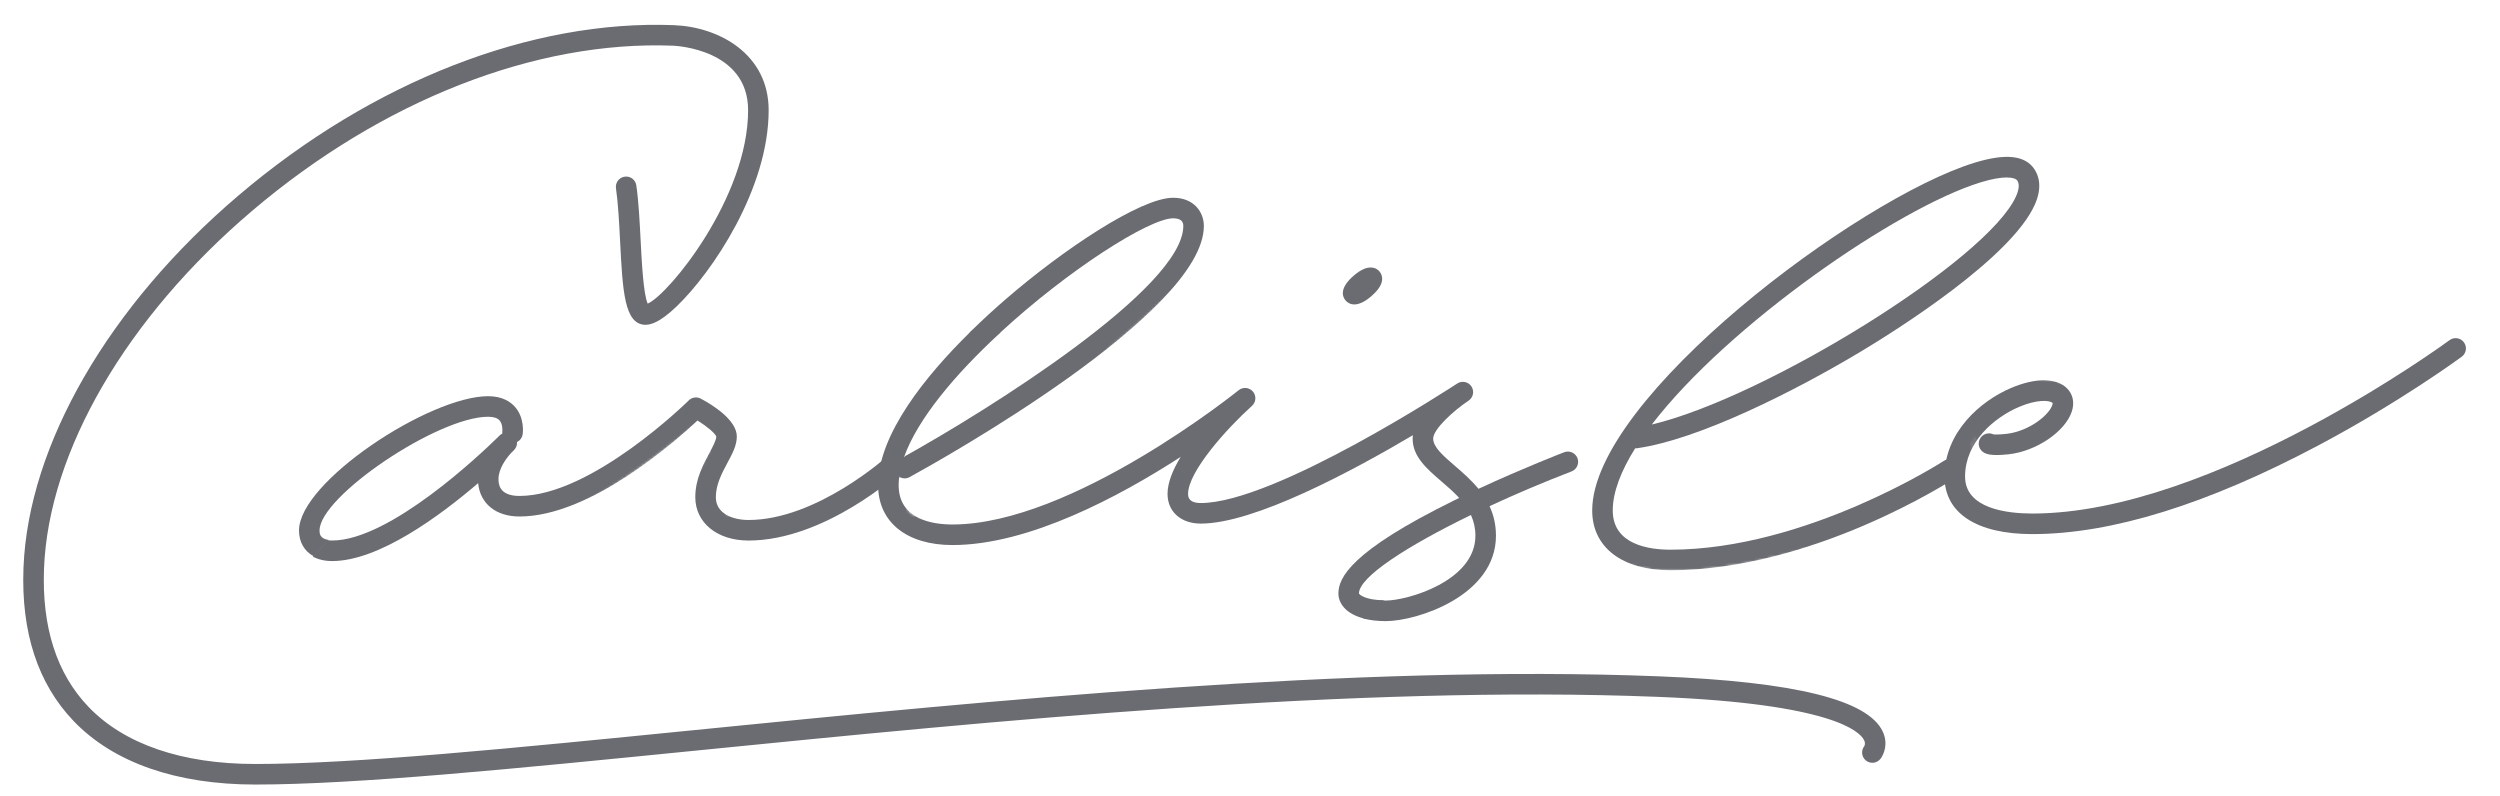
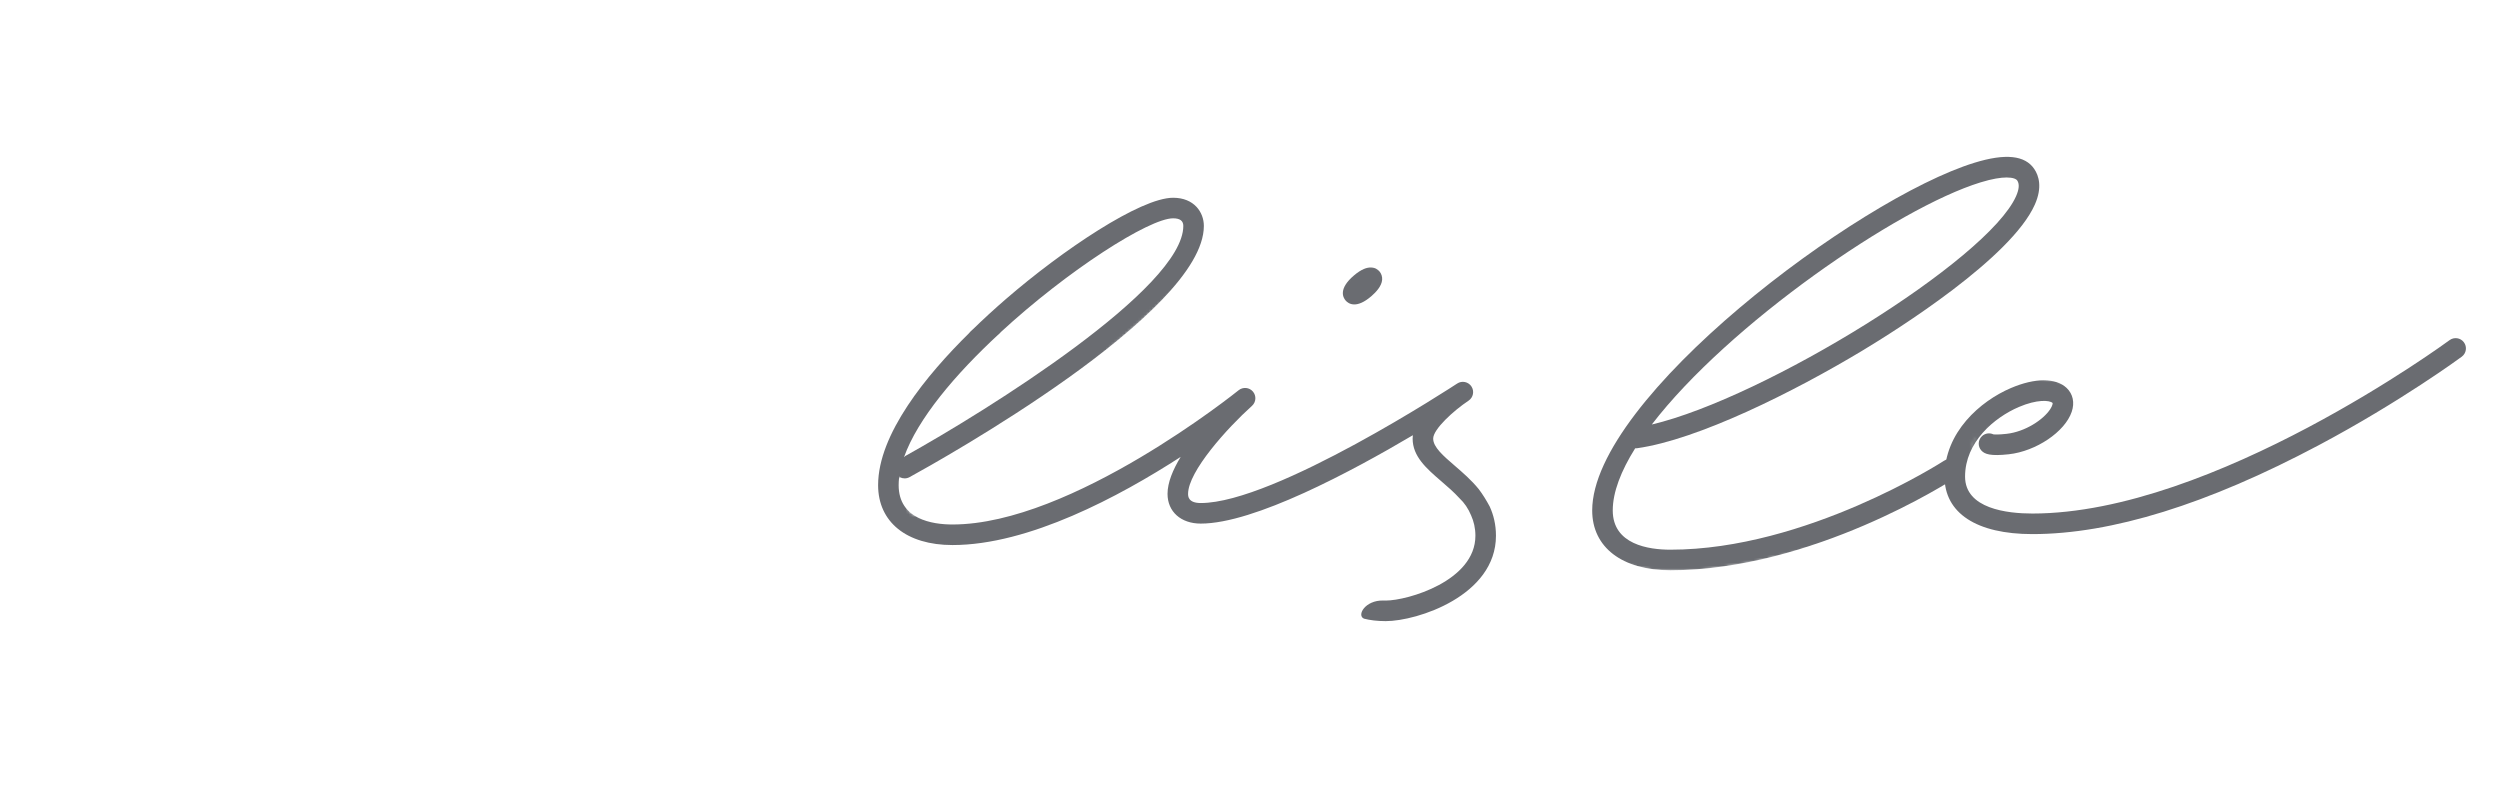
<svg xmlns="http://www.w3.org/2000/svg" viewBox="0 0 926 295" width="926" height="295" preserveAspectRatio="xMidYMid meet" style="width: 100%; height: 100%; transform: translate3d(0px, 0px, 0px);">
  <defs>
    <clipPath id="__lottie_element_2">
      <rect width="926" height="295" x="0" y="0" />
    </clipPath>
    <mask id="__lottie_element_3" mask-type="alpha">
      <g transform="matrix(1,0,0,1,461,149)" opacity="1" style="display: block;">
        <g opacity="1" transform="matrix(1,0,0,1,0,0)">
-           <path stroke-linecap="round" stroke-linejoin="miter" fill-opacity="0" stroke-miterlimit="4" stroke="rgb(194,40,40)" stroke-opacity="1" stroke-width="49" d=" M-231.5,-93.5 C-231.5,-93.5 -230.5,-32.5 -222,-31.5 C-213.5,-30.5 -176,-80.5 -178.5,-108.5 C-181,-136.5 -223.5,-153 -304,-115.5 C-384.5,-78 -426.5,-20.5 -436,11.5 C-445.5,43.5 -471.067,131.419 -389.5,137 C-294.5,143.5 -109,113.5 -6.5,110 C96,106.5 243,88 233,136" />
-         </g>
+           </g>
      </g>
    </mask>
    <mask id="__lottie_element_9" mask-type="alpha">
      <g transform="matrix(1,0,0,1,461,149)" opacity="1" style="display: block;">
        <g opacity="1" transform="matrix(1,0,0,1,0,0)">
          <path stroke-linecap="round" stroke-linejoin="miter" fill-opacity="0" stroke-miterlimit="4" stroke="rgb(194,40,40)" stroke-opacity="1" stroke-width="17" d=" M-268.5,21.5 C-268.5,21.5 -270.5,-8 -300.5,8 C-330.5,24 -352.5,50.5 -342.5,55" />
        </g>
      </g>
    </mask>
    <mask id="__lottie_element_15" mask-type="alpha">
      <g transform="matrix(1,0,0,1,461,149)" opacity="1" style="display: block;">
        <g opacity="1" transform="matrix(1,0,0,1,0,0)">
-           <path stroke-linecap="round" stroke-linejoin="miter" fill-opacity="0" stroke-miterlimit="4" stroke="rgb(194,40,40)" stroke-opacity="1" stroke-width="16" d=" M-339,56 C-323.5,63.5 -266.5,12.5 -258.5,2.5 C-283,15 -297,78.5 -198,-6.5 C-208.5,0.5 -189.5,12.5 -189,16.5 C-188.5,20.5 -222.383,63.14 -171.5,45.5 C-134,32.5 -135.5,30.5 -122,21.5" />
-         </g>
+           </g>
      </g>
    </mask>
    <mask id="__lottie_element_21" mask-type="alpha">
      <g transform="matrix(1,0,0,1,461,149)" opacity="1" style="display: block;">
        <g opacity="1" transform="matrix(1,0,0,1,0,0)">
          <path stroke-linecap="round" stroke-linejoin="miter" fill-opacity="0" stroke-miterlimit="4" stroke="rgb(194,40,40)" stroke-opacity="1" stroke-width="16" d=" M-123.5,23.5 C-87,5 -27,-49.5 -17,-62.5 C-7,-75.5 -48,-79.5 -96,-24" />
        </g>
      </g>
    </mask>
    <mask id="__lottie_element_27" mask-type="alpha">
      <g transform="matrix(1,0,0,1,461,149)" opacity="1" style="display: block;">
        <g opacity="1" transform="matrix(1,0,0,1,0,0)">
          <path stroke-linecap="round" stroke-linejoin="miter" fill-opacity="0" stroke-miterlimit="4" stroke="rgb(194,40,40)" stroke-opacity="1" stroke-width="16" d=" M-91,-30 C-106,-15 -165.5,57.5 -108.5,50 C-51.5,42.5 -1,-2 8,-7.5 C-10,5 -36.5,43.5 -16.5,41 C3.5,38.5 82,-5 93,-13 C60.5,2 67,19.5 76.5,25 C86,30.5 90.5,59 82.5,67 C74.5,75 34.5,80.5 39,70.5" />
        </g>
      </g>
    </mask>
    <mask id="__lottie_element_33" mask-type="alpha">
      <g transform="matrix(1,0,0,1,461,149)" opacity="1" style="display: block;">
        <g opacity="1" transform="matrix(1,0,0,1,0,0)">
          <path stroke-linecap="round" stroke-linejoin="miter" fill-opacity="0" stroke-miterlimit="4" stroke="rgb(194,40,40)" stroke-opacity="1" stroke-width="16" d=" M53.5,77 C50,76 36,78 38.5,69.5 C41,61 112,25 132.5,17.5" />
        </g>
      </g>
    </mask>
    <mask id="__lottie_element_39" mask-type="alpha">
      <g transform="matrix(1,0,0,1,461,149)" opacity="1" style="display: block;">
        <g opacity="1" transform="matrix(1,0,0,1,0,0)">
          <path stroke-linecap="round" stroke-linejoin="miter" fill-opacity="0" stroke-miterlimit="4" stroke="rgb(194,40,40)" stroke-opacity="1" stroke-width="16" d=" M129,20 C148,11.5 215,-9.5 235.5,-27.5 C256,-45.5 324.5,-93 272.5,-85 C220.5,-77 110.5,28 136,48.5 C161.5,69 255.5,31 268,23" />
        </g>
      </g>
    </mask>
    <mask id="__lottie_element_45" mask-type="alpha">
      <g transform="matrix(0.954,0,0,0.99,461,149)" opacity="1" style="display: block;">
        <g opacity="1" transform="matrix(1,0,0,1,0,0)">
          <path stroke-linecap="round" stroke-linejoin="miter" fill-opacity="0" stroke-miterlimit="4" stroke="rgb(194,40,40)" stroke-opacity="1" stroke-width="16" d=" M39,-34.5 C41.727,-36.979 45.192,-40.319 48.175,-43.361" />
        </g>
      </g>
    </mask>
    <mask id="__lottie_element_51" mask-type="alpha">
      <g transform="matrix(1,0,0,1,461,149)" opacity="1" style="display: block;">
        <g opacity="1" transform="matrix(1,0,0,1,0,0)">
          <path stroke-linecap="round" stroke-linejoin="miter" fill-opacity="0" stroke-miterlimit="4" stroke="rgb(194,40,40)" stroke-opacity="1" stroke-width="16" d=" M277.5,17.5 C286.5,18 303,9.5 303.5,2.5 C304,-4.5 238.5,-5.5 270,37.5 C312,68.5 451,-23 456.5,-25" />
        </g>
      </g>
    </mask>
  </defs>
  <g clip-path="url(#__lottie_element_2)">
    <g transform="matrix(1,0,0,1,-499,-391)" opacity="1" style="display: block;">
      <rect width="1920" height="1080" fill="#ffffff" fill-opacity="0" />
    </g>
    <g mask="url(#__lottie_element_51)" style="display: block;">
      <g transform="matrix(1,0,0,1,720,124.5)" opacity="1">
        <g opacity="1" transform="matrix(1,0,0,1,97.068,36.79)">
          <path fill="rgb(106,108,113)" fill-opacity="1" d=" M-64.269,36.54 C-84.955,36.54 -96.818,28.773 -96.818,15.234 C-96.818,-1.216 -83.575,-12.711 -72.232,-17.557 C-63.282,-21.385 -55.554,-21.384 -51.564,-17.568 C-49.238,-15.344 -48.56,-12.133 -49.704,-8.76 C-52.22,-1.343 -62.901,5.863 -73.03,6.973 C-79.714,7.706 -81.909,6.96 -83.15,5.607 C-84.57,4.06 -84.465,1.651 -82.916,0.232 C-81.743,-0.845 -80.082,-1.043 -78.726,-0.408 C-78.298,-0.354 -76.958,-0.249 -73.862,-0.594 C-66.94,-1.351 -60.187,-5.842 -57.655,-9.742 C-56.762,-11.119 -56.736,-11.888 -56.78,-12.02 C-57.931,-13.124 -62.643,-13.376 -69.242,-10.559 C-78.452,-6.623 -89.207,2.495 -89.207,15.234 C-89.207,27.147 -73.582,28.924 -64.269,28.924 C2.728,28.924 89.375,-34.651 90.242,-35.295 C91.934,-36.54 94.317,-36.189 95.567,-34.501 C96.818,-32.809 96.462,-30.427 94.774,-29.176 C94.552,-29.011 72.265,-12.578 41.806,3.609 C0.691,25.459 -34.997,36.54 -64.269,36.54z M-77.542,0.46 C-77.541,0.463 -77.539,0.462 -77.539,0.465 C-77.539,0.462 -77.541,0.463 -77.542,0.46z M-77.547,0.456 C-77.547,0.456 -77.544,0.456 -77.544,0.456 C-77.544,0.456 -77.547,0.456 -77.547,0.456z M-77.551,0.451 C-77.55,0.451 -77.55,0.454 -77.548,0.454 C-77.55,0.454 -77.55,0.451 -77.551,0.451z M-77.554,0.447 C-77.554,0.447 -77.553,0.447 -77.553,0.447 C-77.553,0.447 -77.554,0.447 -77.554,0.447z M-77.558,0.441 C-77.558,0.441 -77.557,0.445 -77.557,0.445 C-77.558,0.445 -77.558,0.441 -77.558,0.441z M-77.563,0.438 C-77.563,0.438 -77.561,0.438 -77.561,0.438 C-77.561,0.438 -77.563,0.438 -77.563,0.438z" />
        </g>
      </g>
    </g>
    <g mask="url(#__lottie_element_45)" style="display: block;">
      <g transform="matrix(1,0,0,1,495.5,97)" opacity="1">
        <g opacity="1" transform="matrix(1,0,0,1,13.289,127.557)">
-           <path fill="rgb(106,108,113)" fill-opacity="1" d=" M-3.582,3.359 C-3.582,3.359 3.582,-3.359 3.582,-3.359" />
-         </g>
+           </g>
        <g opacity="1" transform="matrix(1,0,0,1,8.391,8.007)">
          <path fill="rgb(106,108,113)" fill-opacity="1" d=" M-2.255,7.757 C-3.933,7.757 -4.969,6.889 -5.483,6.293 C-6.469,5.144 -8.142,1.956 -2.48,-2.902 C3.169,-7.757 6.07,-5.626 7.053,-4.488 C7.786,-3.638 8.142,-2.531 8.055,-1.375 C7.878,0.965 5.779,3.222 4.051,4.707 C1.351,7.03 -0.721,7.757 -2.255,7.757z" />
        </g>
      </g>
    </g>
    <g mask="url(#__lottie_element_39)" style="display: block;">
      <g transform="matrix(1,0,0,1,589.5,56.5)" opacity="1">
        <g opacity="1" transform="matrix(1,0,0,1,83.654,77.486)">
          <path fill="rgb(106,108,113)" fill-opacity="1" d=" M-54.448,77.235 C-72.308,77.235 -83.404,68.75 -83.404,55.089 C-83.404,13.489 14.87,-60.407 58.225,-73.718 C69.667,-77.235 76.896,-76.472 80.333,-71.402 C82.008,-68.932 83.404,-64.639 80.553,-58.216 C71.768,-38.434 29.594,-11.903 16.877,-4.24 C-8.801,11.228 -44.265,28.882 -66.787,32.04 C-67.024,32.076 -67.263,32.086 -67.493,32.074 C-72.739,40.452 -75.792,48.297 -75.792,55.089 C-75.792,67.735 -62.418,69.62 -54.448,69.62 C-4.192,69.62 46.44,36.991 46.946,36.662 C48.707,35.515 51.067,36.012 52.212,37.772 C53.362,39.532 52.865,41.891 51.103,43.037 C48.962,44.435 -1.951,77.235 -54.448,77.235z M70.104,-68.247 C67.953,-68.247 64.831,-67.782 60.46,-66.441 C29.603,-56.968 -33.025,-13.674 -61.329,23.253 C-19.429,13.337 63.079,-37.62 73.596,-61.305 C74.746,-63.9 74.893,-65.857 74.033,-67.127 C73.652,-67.689 72.464,-68.247 70.104,-68.247z" />
        </g>
      </g>
    </g>
    <g mask="url(#__lottie_element_33)" style="display: block;">
      <g transform="matrix(1,0,0,1,495.5,166.5)" opacity="1">
        <g opacity="1" transform="matrix(1,0,0,1,44.896,31.793)">
-           <path fill="rgb(106,108,113)" fill-opacity="1" d=" M-35.333,30.762 C-42.068,29.014 -44.647,25.05 -44.647,21.528 C-44.647,15.787 -40.22,5.971 -1.931,-12.868 C-1.277,-13.192 -0.619,-13.512 0.035,-13.832 C0.035,-13.832 7.168,-17.211 7.168,-17.211 C24.004,-25.018 38.802,-30.714 38.975,-30.78 C40.943,-31.543 43.14,-30.549 43.894,-28.589 C44.647,-26.628 43.664,-24.425 41.702,-23.674 C31.474,-19.75 21.028,-15.323 11.228,-10.77 C11.228,-10.77 4.331,-7.492 4.331,-7.492 C-18.938,3.822 -37.035,15.368 -37.035,21.528 C-36.891,21.958 -34.827,23.883 -28.17,24.044 C-24.948,24.89 -29.456,31.542 -35.333,30.762z" />
-         </g>
+           </g>
      </g>
    </g>
    <g mask="url(#__lottie_element_27)" style="display: block;">
      <g transform="matrix(1,0,0,1,325,114)" opacity="1">
        <g opacity="1" transform="matrix(1,0,0,1,114.676,58.157)">
          <path fill="rgb(106,108,113)" fill-opacity="1" d=" M112.114,15.463 C113.542,18.588 114.426,22.147 114.426,26.283 C114.426,48.499 85.223,57.907 73.603,57.907 C70.431,57.907 67.769,57.57 65.553,56.995 C62.741,55.835 65.938,50.106 72.717,50.276 C73.008,50.283 73.295,50.292 73.603,50.292 C81.609,50.292 106.815,43.069 106.815,26.283 C106.815,23.455 106.22,20.973 105.218,18.741 C104.165,16.209 102.733,14.095 100.922,12.401 C98.883,10.15 96.519,8.115 94.186,6.106 C88.724,1.398 83.563,-3.047 83.563,-9.71 C83.563,-10.123 83.592,-10.539 83.647,-10.952 C60.869,2.529 24.874,21.782 5.086,21.782 C-2.276,21.782 -7.222,17.355 -7.222,10.767 C-7.222,6.588 -5.234,1.807 -2.348,-2.928 C-25.081,11.774 -58.618,29.729 -86.87,29.729 C-103.868,29.729 -114.426,21.228 -114.426,7.543 C-114.426,-11.336 -96.639,-33.117 -80.485,-49.001 C-70.975,-57.907 -67.051,-51.001 -69.611,-48.512 C-85.734,-33.613 -99.792,-17.051 -104.833,-2.811 C-104.803,-2.829 -104.77,-2.846 -104.739,-2.863 C-104.739,-2.863 -106.602,5.02 -106.602,5.02 C-106.627,5.008 -106.653,4.998 -106.677,4.986 C-106.768,5.851 -106.815,6.705 -106.815,7.543 C-106.815,20.222 -94.318,22.114 -86.87,22.114 C-42.711,22.114 18.499,-27.116 19.112,-27.613 C20.72,-28.906 23.066,-28.696 24.406,-27.124 C25.745,-25.553 25.588,-23.2 24.051,-21.82 C14.902,-13.616 0.39,2.487 0.39,10.767 C0.39,11.608 0.39,14.167 5.086,14.167 C32.523,14.167 98.968,-29.37 100.062,-30.092 C100.062,-30.092 100.063,-30.092 100.063,-30.092 C100.066,-30.095 100.069,-30.095 100.071,-30.098 C101.822,-31.253 104.182,-30.768 105.339,-29.02 C106.497,-27.269 106.02,-24.909 104.27,-23.745 C98.781,-20.099 91.175,-13.191 91.175,-9.71 C91.175,-6.537 94.873,-3.352 99.155,0.338 C102.082,2.859 105.316,5.645 108.054,9.022 C109.518,10.953 110.863,13.117 112.114,15.463z" />
        </g>
      </g>
    </g>
    <g mask="url(#__lottie_element_21)" style="display: block;">
      <g transform="matrix(1,0,0,1,331,73)" opacity="1">
        <g opacity="1" transform="matrix(1,0,0,1,57.58,52.295)">
          <path fill="rgb(106,108,113)" fill-opacity="1" d=" M45.938,-44.43 C48.482,-44.43 49.718,-43.508 49.718,-41.607 C49.718,-18.559 -22.756,26.644 -53.303,43.634 C-57.247,46.719 -57.33,49.273 -55.166,51.517 C-54.096,52.04 -52.797,52.045 -51.676,51.433 C-40.519,45.315 57.33,-9.287 57.33,-41.607 C57.33,-46.633 53.765,-52.045 45.938,-52.045 C33.871,-52.045 4.988,-32.685 -16.06,-14.468 C-19.955,-11.098 -24.436,-7.04 -29.05,-2.503 C-31.717,0.421 -23.919,3.008 -18.176,-2.014 C6.967,-25.247 37.128,-44.43 45.938,-44.43z" />
        </g>
      </g>
    </g>
    <g mask="url(#__lottie_element_15)" style="display: block;">
      <g transform="matrix(1,0,0,1,115.625,146.625)" opacity="1">
        <g opacity="1" transform="matrix(1,0,0,1,110.164,30.721)">
          <path fill="rgb(106,108,113)" fill-opacity="1" d=" M108.495,-8.303 C107.078,-9.853 104.67,-9.961 103.119,-8.542 C102.859,-8.303 76.798,15.257 51.439,15.257 C45.867,15.257 39.36,13.045 39.36,6.807 C39.36,2.083 41.643,-2.17 43.659,-5.92 C45.443,-9.246 47.13,-12.386 47.13,-15.639 C47.13,-21.913 37.796,-27.552 33.782,-29.686 C32.305,-30.471 30.492,-30.204 29.311,-29.025 C28.955,-28.669 -6.591,6.352 -33.39,6.352 C-41.144,6.352 -41.144,1.605 -41.144,0.045 C-41.144,-3.693 -38.328,-7.546 -36.494,-9.533 C-35.893,-10.126 -35.511,-10.509 -35.378,-10.647 C-34.561,-11.472 -34.202,-12.581 -34.297,-13.656 C-34.617,-16.698 -37.796,-17.752 -40.072,-16.568 C-40.266,-16.449 -40.451,-16.312 -40.625,-16.157 C-40.695,-16.094 -41.101,-15.726 -41.698,-15.101 C-47.638,-9.282 -81.428,22.856 -102.75,22.856 C-103.372,22.856 -103.916,22.818 -104.393,22.75 C-104.393,22.75 -109.914,28.814 -109.914,28.814 C-107.953,29.882 -105.534,30.471 -102.75,30.471 C-85.494,30.471 -62.843,13.745 -48.684,1.614 C-47.979,9.171 -42.133,13.966 -33.39,13.966 C-7.164,13.966 24.163,-13.703 32.568,-21.599 C36.125,-19.378 39.232,-16.738 39.518,-15.639 C39.518,-14.301 38.213,-11.871 36.951,-9.521 C34.633,-5.205 31.748,0.168 31.748,6.807 C31.748,16.265 39.844,22.871 51.439,22.871 C79.783,22.871 107.111,-1.877 108.26,-2.927 C109.809,-4.349 109.914,-6.756 108.495,-8.303z" />
        </g>
      </g>
    </g>
    <g mask="url(#__lottie_element_9)" style="display: block;">
      <g transform="matrix(1,0,0,1,110.5,146.5)" opacity="1">
        <g opacity="1" transform="matrix(1,0,0,1,42.042,29.904)">
-           <path fill="rgb(106,108,113)" fill-opacity="1" d=" M-34.18,20.078 C-34.18,7.483 9.585,-22.039 28.258,-22.039 C30.262,-22.039 31.682,-21.584 32.482,-20.683 C33.583,-19.438 33.603,-17.316 33.517,-16.595 C33.478,-16.301 33.474,-16.011 33.501,-15.73 C33.5,-15.729 33.499,-15.728 33.498,-15.728 C33.504,-14.509 37.034,-12.125 39.273,-12.816 C39.272,-12.824 39.274,-12.833 39.273,-12.841 C40.208,-13.416 40.892,-14.386 41.059,-15.556 C41.144,-16.161 41.793,-21.566 38.251,-25.649 C36.666,-27.475 33.644,-29.654 28.258,-29.654 C6.553,-29.654 -41.793,2.074 -41.793,20.078 C-41.793,24.423 -39.78,27.782 -36.344,29.654 C-36.344,29.654 -30.823,23.59 -30.823,23.59 C-34.181,23.109 -34.18,21.108 -34.18,20.078z" />
-         </g>
+           </g>
      </g>
    </g>
    <g mask="url(#__lottie_element_3)" style="display: block;">
      <g transform="matrix(1,0,0,1,7.5,7)" opacity="1">
        <g opacity="1" transform="matrix(1,0,0,1,346.099,141.922)">
          <path fill="rgb(106,108,113)" fill-opacity="1" d=" M343.797,122.107 C338.348,110.305 311.226,103.594 260.881,101.589 C148.084,97.111 12.447,110.64 -96.539,121.52 C-163.914,128.249 -222.102,134.056 -259.08,134.056 C-286.169,134.056 -307.504,126.755 -320.779,112.939 C-332.602,100.637 -338.156,83.351 -337.289,61.567 C-335.564,18.219 -306.742,-31.28 -260.191,-70.844 C-212.073,-111.734 -155.221,-134.009 -104.249,-131.992 C-103.116,-131.947 -76.501,-130.627 -76.501,-108.103 C-76.501,-75.854 -105.8,-39.882 -113.694,-36.458 C-115.285,-39.963 -115.899,-51.909 -116.316,-60.023 C-116.68,-67.093 -117.056,-74.409 -117.909,-80.269 C-118.213,-82.35 -120.137,-83.788 -122.225,-83.486 C-124.305,-83.184 -125.745,-81.254 -125.443,-79.174 C-124.639,-73.66 -124.272,-66.531 -123.919,-59.631 C-122.969,-41.136 -122.34,-28.921 -114.718,-28.616 C-112.802,-28.589 -109.495,-29.169 -102.931,-35.473 C-89.77,-48.119 -68.889,-79.018 -68.889,-108.103 C-68.889,-128.783 -87.061,-138.924 -103.947,-139.601 C-156.798,-141.672 -215.566,-118.758 -265.12,-76.641 C-313.265,-35.723 -343.087,15.827 -344.895,61.261 C-345.849,85.198 -339.582,104.361 -326.268,118.217 C-311.523,133.56 -288.289,141.671 -259.08,141.671 C-221.723,141.671 -163.361,135.844 -95.782,129.097 C12.967,118.238 148.307,104.719 260.578,109.197 C325.066,111.763 335.235,122.059 336.815,125.154 C337.477,126.45 337.016,127.324 336.935,127.456 C335.636,129.111 335.923,131.504 337.577,132.803 C339.232,134.102 341.621,133.813 342.921,132.161 C344.212,130.518 345.849,126.552 343.797,122.107z" />
        </g>
      </g>
    </g>
  </g>
</svg>